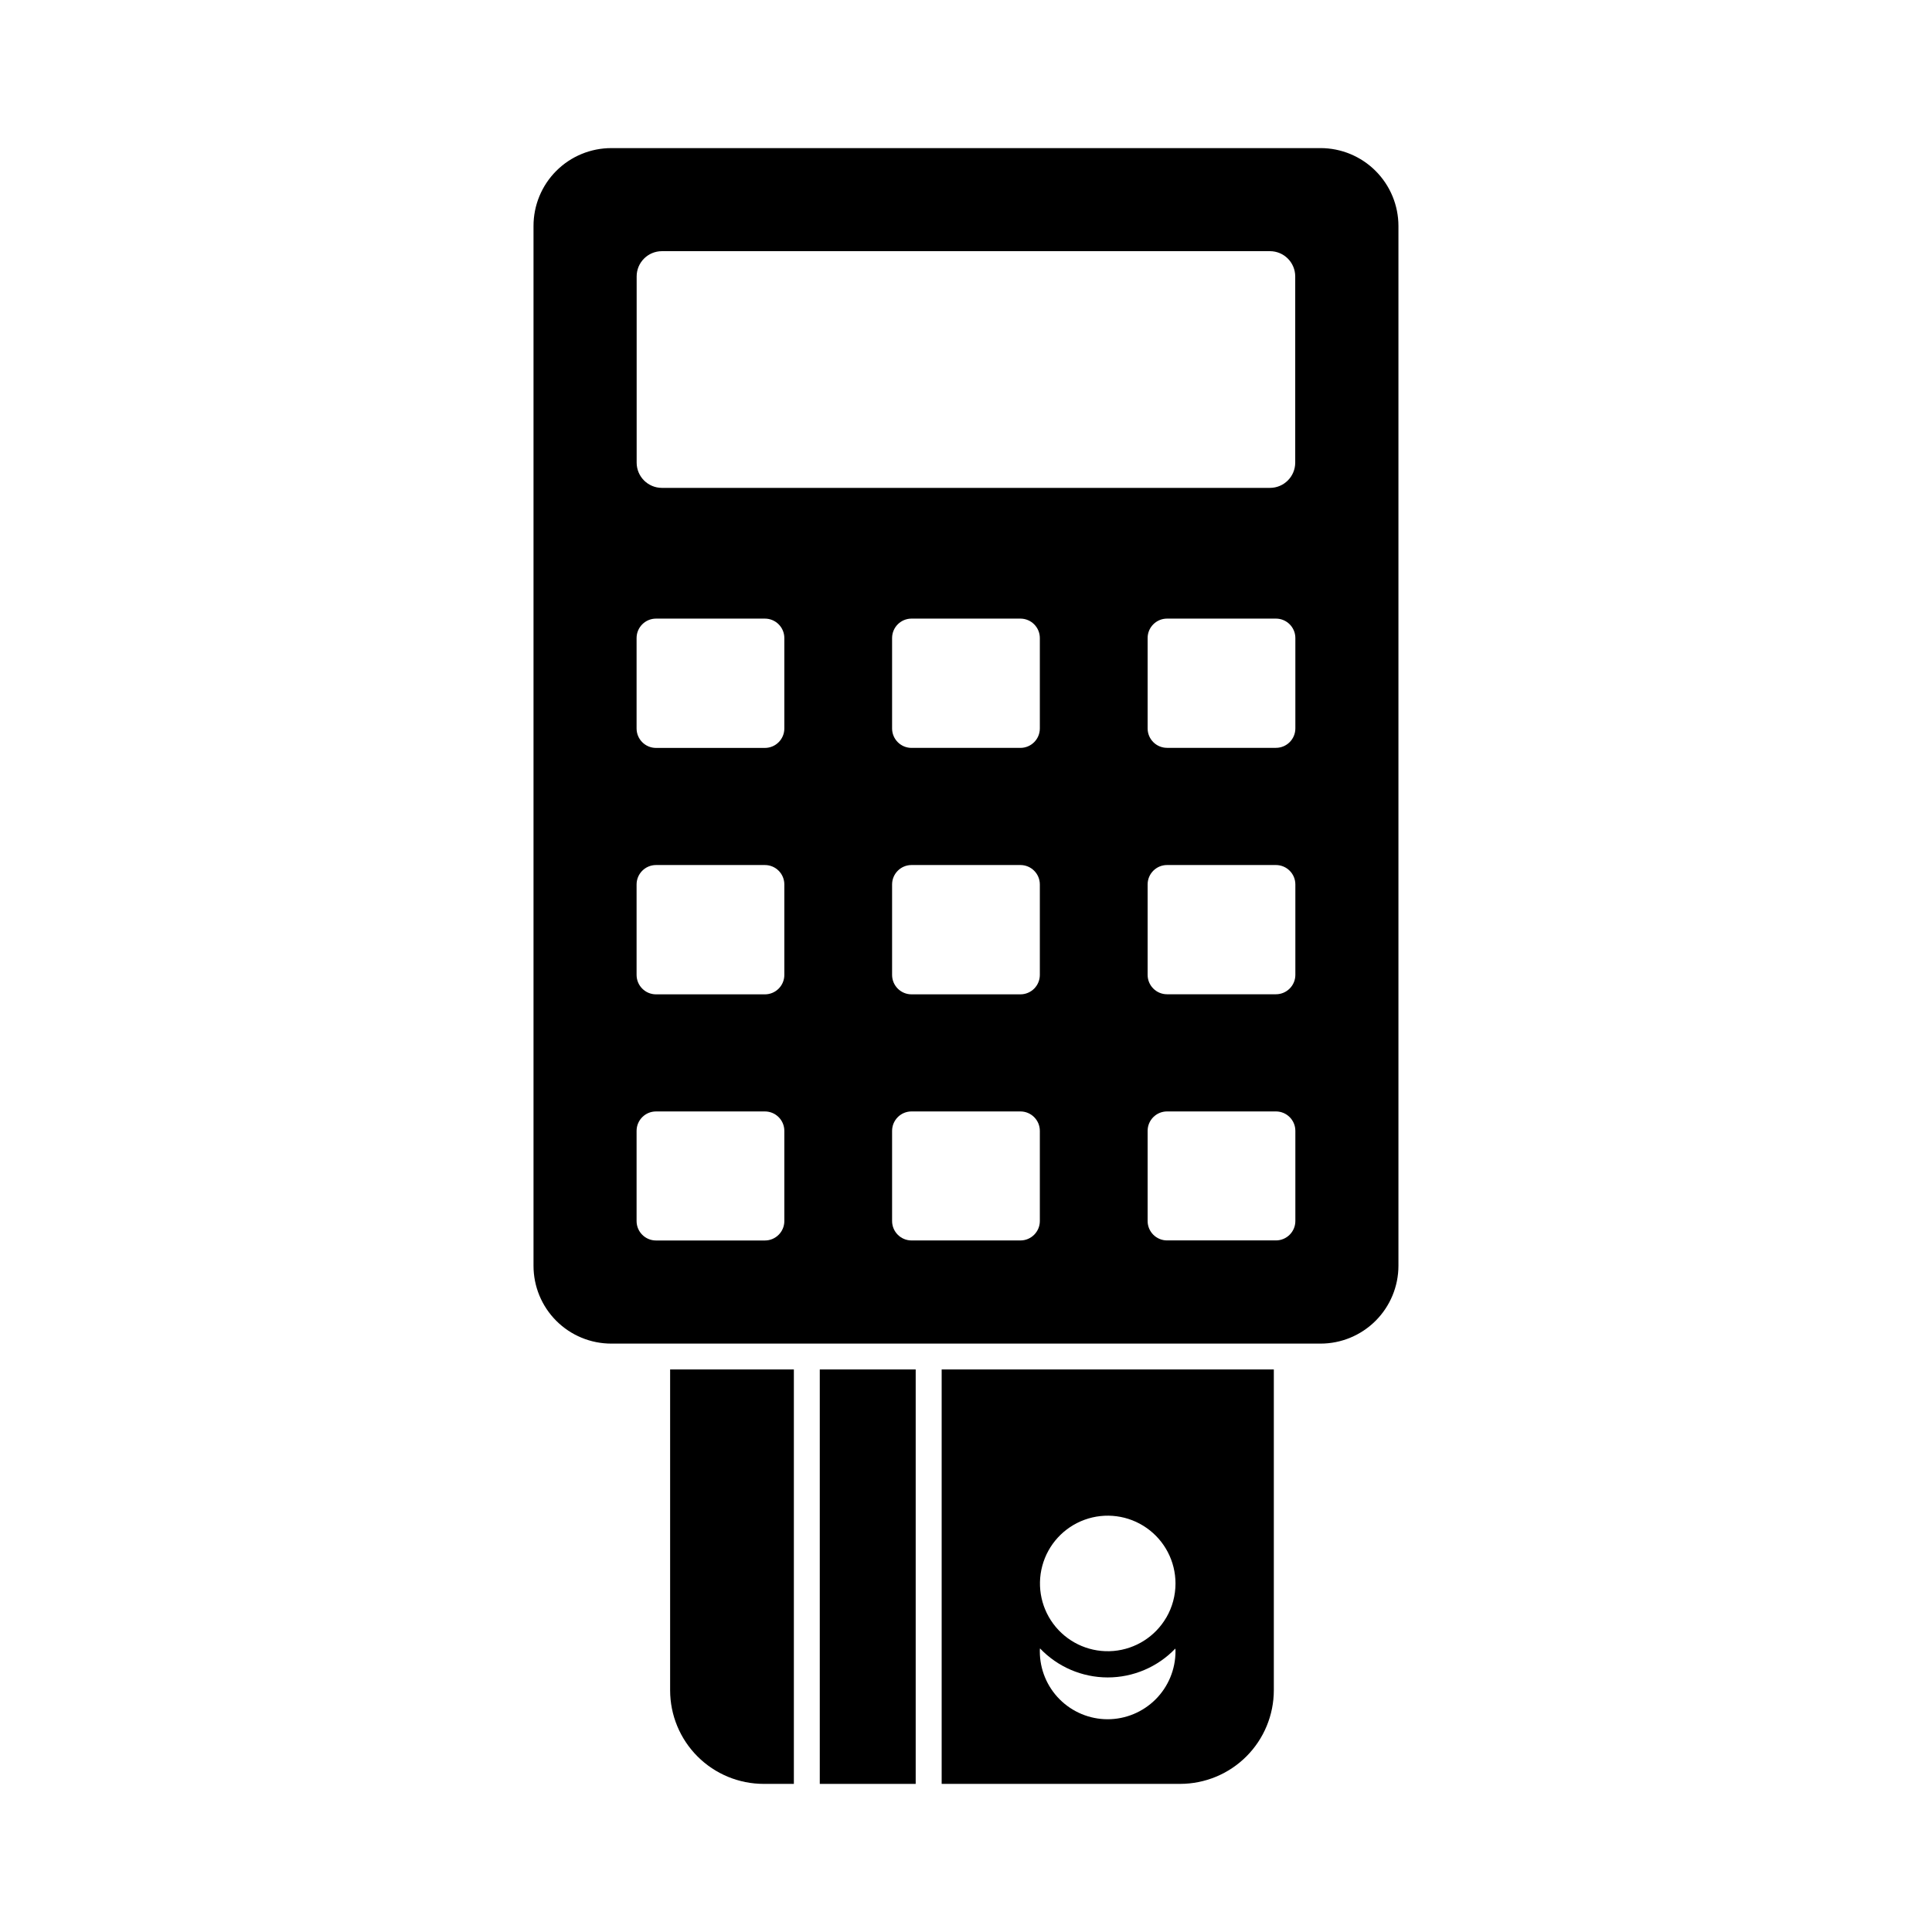
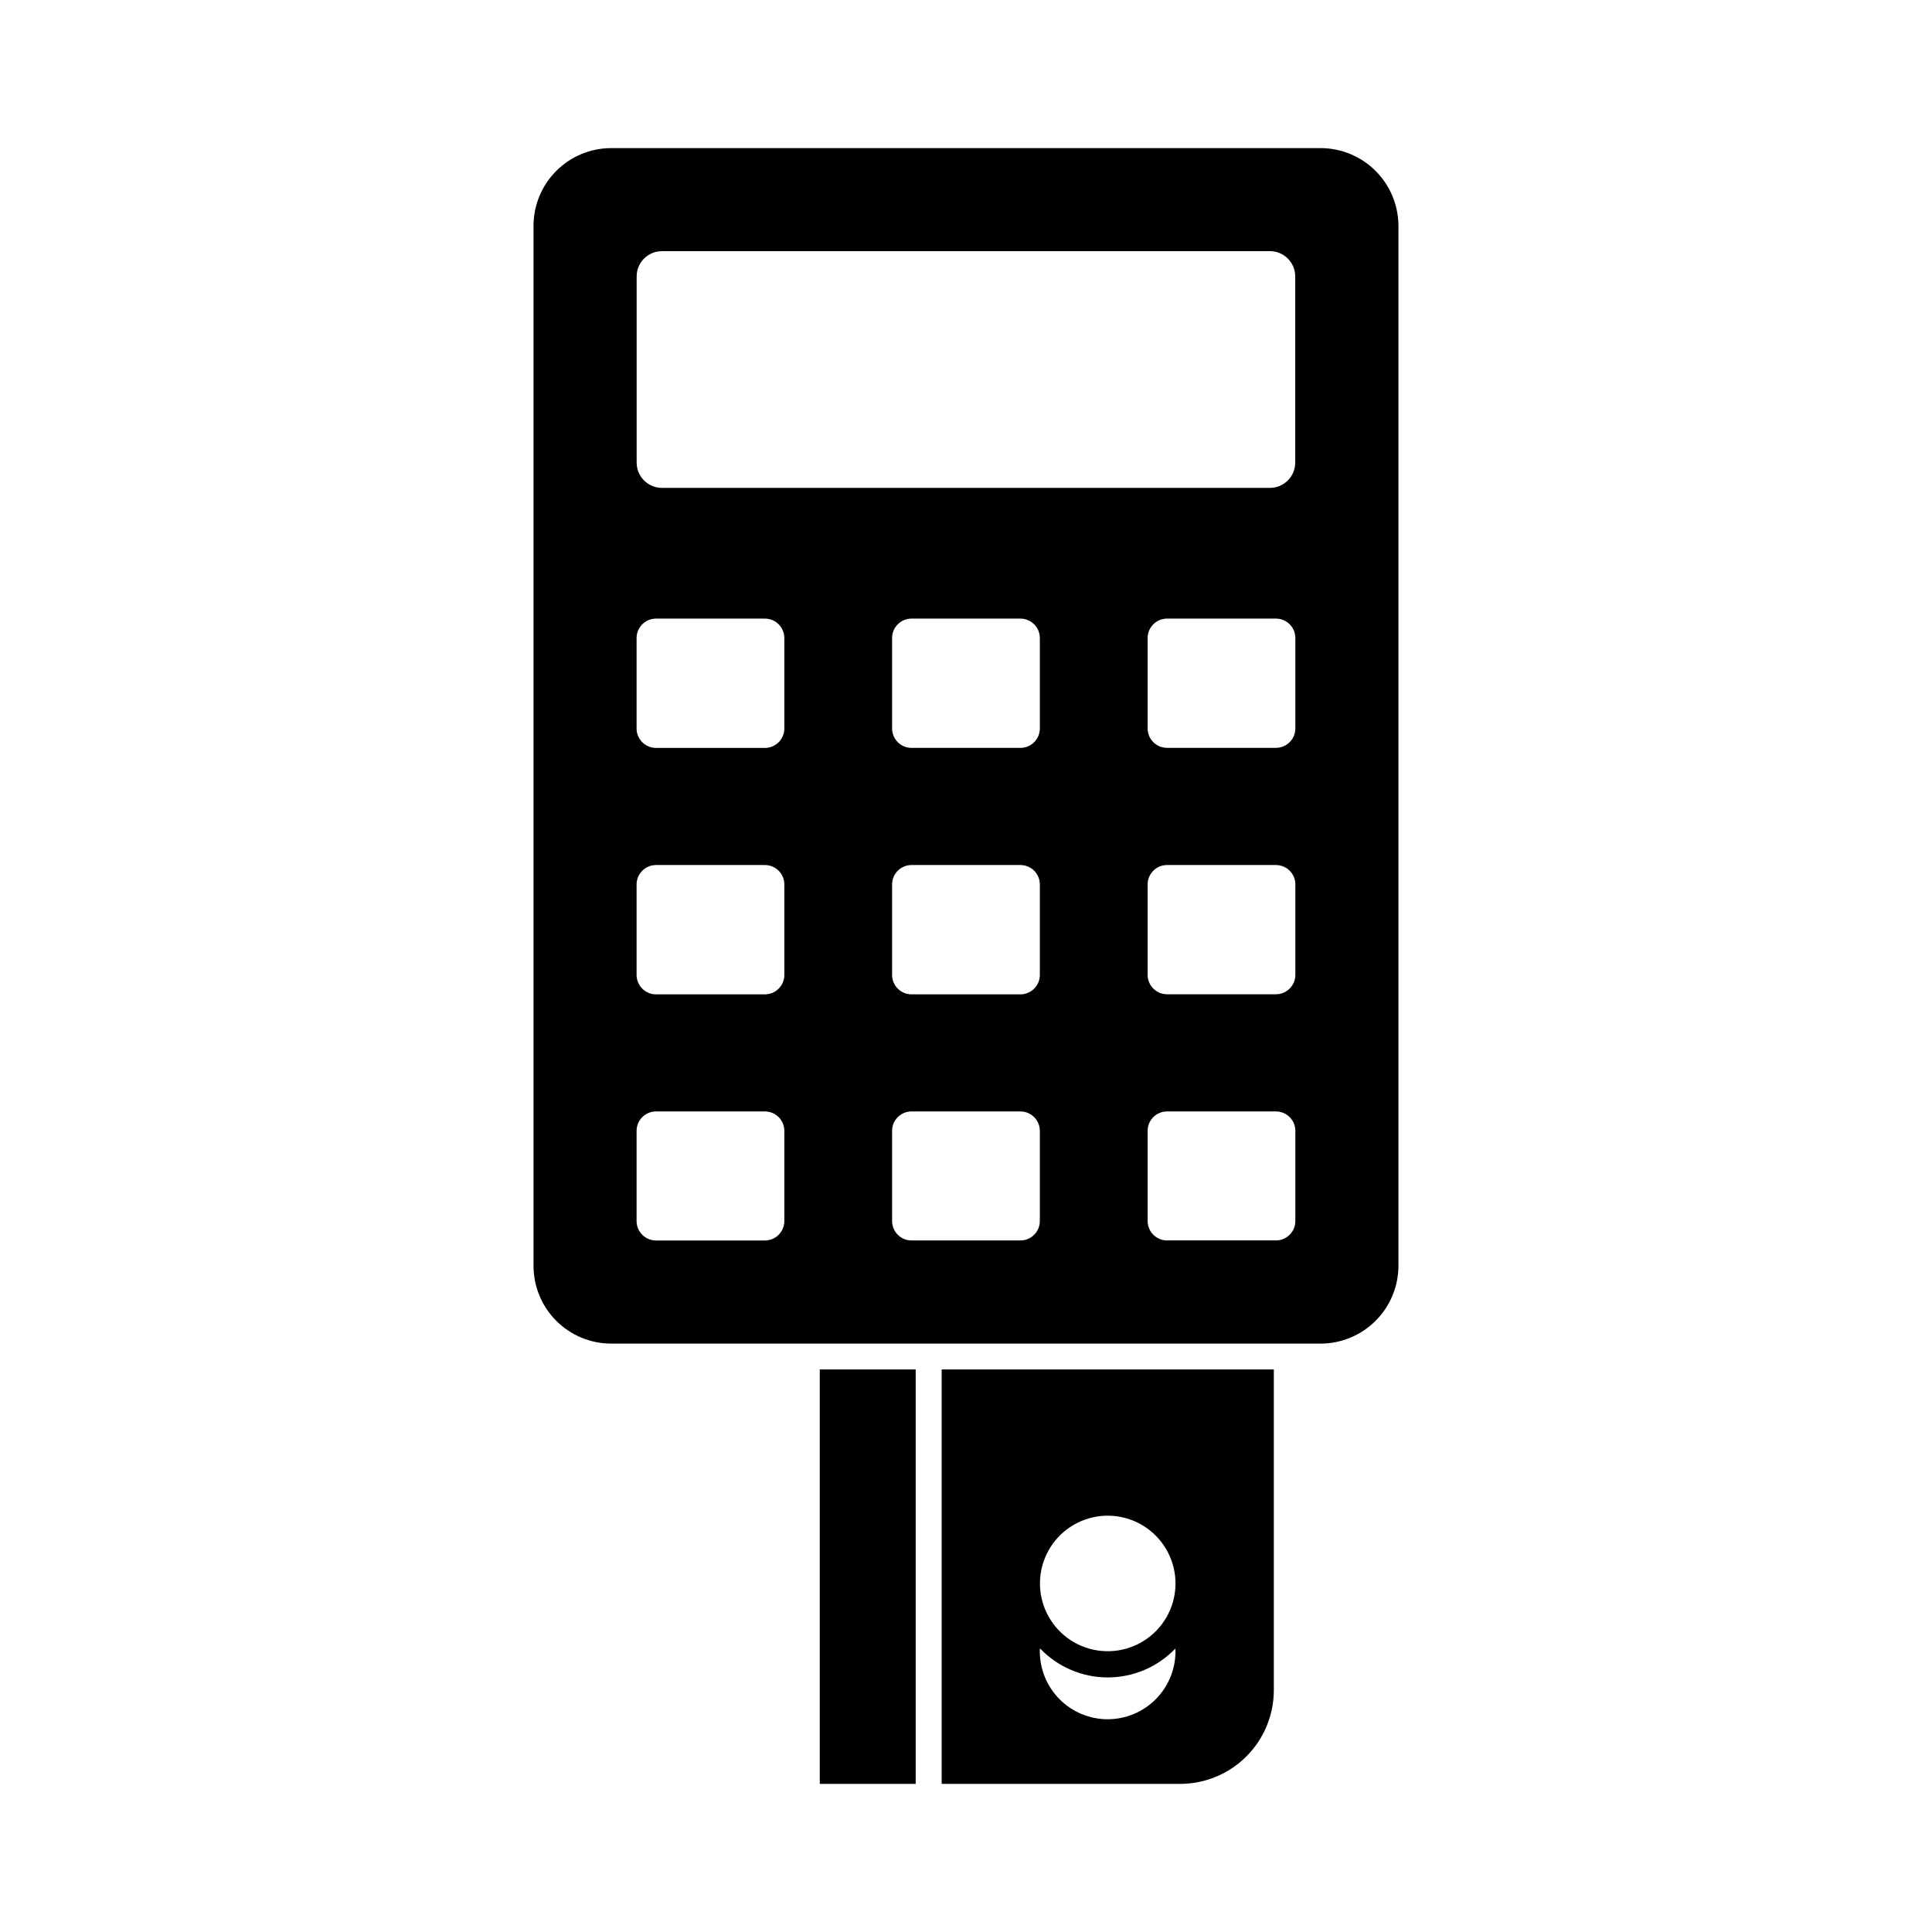
<svg xmlns="http://www.w3.org/2000/svg" fill="#000000" width="800px" height="800px" version="1.1" viewBox="144 144 512 512">
  <g>
    <path d="m493.96 183.25h-187.93c-5.481-0.008-10.734 2.164-14.609 6.035-3.871 3.875-6.043 9.129-6.035 14.605v275.54c-0.008 5.477 2.164 10.734 6.035 14.605 3.875 3.875 9.129 6.047 14.609 6.035h187.93c5.473 0 10.719-2.18 14.59-6.047 3.871-3.871 6.047-9.121 6.051-14.594v-275.54c-0.004-5.473-2.18-10.719-6.051-14.59-3.871-3.871-9.117-6.047-14.59-6.051zm-181.24 34.008c0-3.699 3-6.695 6.699-6.695h161.13c3.699 0 6.695 2.996 6.699 6.695v49.34c-0.004 3.699-3 6.695-6.699 6.695h-161.13c-3.699 0-6.699-2.996-6.699-6.695zm39.137 250.34c0 2.84-2.305 5.144-5.148 5.144h-28.855c-2.844 0-5.148-2.301-5.152-5.144v-23.902c0-2.844 2.305-5.152 5.152-5.152h28.855c2.844 0.004 5.148 2.309 5.148 5.152zm0-65.234c0 2.84-2.305 5.148-5.148 5.148h-28.855c-2.844 0-5.148-2.305-5.152-5.148v-23.973c0.004-2.844 2.309-5.148 5.152-5.148h28.855c2.844 0 5.148 2.305 5.148 5.148zm0-65.309c0 2.844-2.305 5.148-5.148 5.152h-28.855c-2.848 0-5.152-2.309-5.152-5.152v-23.969c0.004-2.844 2.309-5.148 5.152-5.148h28.855c2.844 0.004 5.148 2.309 5.148 5.152zm67.711 130.53c0 2.844-2.305 5.148-5.148 5.148h-28.855c-2.844 0-5.148-2.305-5.152-5.148v-23.891c0-2.844 2.309-5.152 5.152-5.152h28.855c2.844 0.004 5.148 2.309 5.148 5.152zm0-65.234c0.004 1.367-0.539 2.68-1.504 3.648-0.965 0.965-2.277 1.512-3.644 1.512h-28.855c-2.844 0-5.148-2.305-5.152-5.148v-23.973c0.004-2.844 2.309-5.148 5.152-5.148h28.855c2.844 0 5.148 2.305 5.148 5.148zm0-65.309v0.004c0 2.844-2.305 5.148-5.148 5.152h-28.855c-2.844 0-5.152-2.309-5.152-5.152v-23.961c0.004-2.844 2.309-5.148 5.152-5.148h28.855c2.844 0.004 5.148 2.309 5.148 5.152zm67.715 130.53v0.004c0 2.844-2.309 5.148-5.152 5.148h-28.855 0.004c-2.844 0-5.148-2.305-5.148-5.148v-23.883c0-2.844 2.301-5.148 5.148-5.152h28.855-0.004c2.848 0 5.152 2.309 5.152 5.152zm0-65.234v0.004c0 2.844-2.309 5.148-5.152 5.148h-28.855 0.004c-2.844 0-5.148-2.305-5.148-5.148v-23.953c0-2.844 2.305-5.148 5.148-5.148h28.855-0.004c2.844 0 5.152 2.305 5.152 5.148zm0-65.309v0.004c0 2.848-2.305 5.152-5.152 5.152h-28.855 0.004c-2.848 0-5.148-2.309-5.148-5.152v-23.949c0-2.84 2.305-5.144 5.148-5.148h28.855-0.004c2.848 0 5.152 2.309 5.152 5.152z" />
    <path d="m361.25 506.92h25.418v109.83h-25.418z" />
-     <path d="m321.59 506.92v85.008-0.004c-0.004 6.586 2.609 12.902 7.266 17.559s10.973 7.269 17.559 7.266h7.969v-109.83z" />
    <path d="m393.55 506.92v109.83h63.207l-0.004-0.004c6.582-0.004 12.895-2.621 17.547-7.273 4.656-4.656 7.273-10.969 7.277-17.551v-85.004zm43.969 92.699c-4.769-0.008-9.336-1.91-12.703-5.285s-5.254-7.949-5.254-12.715c-0.008-0.258 0.008-0.52 0.047-0.777 4.672 4.906 11.148 7.684 17.922 7.695 6.773 0.008 13.258-2.758 17.941-7.648 0.039 0.242 0.051 0.484 0.047 0.73-0.004 4.773-1.898 9.352-5.273 12.727-3.379 3.375-7.953 5.273-12.727 5.273zm15.574-26.973h-0.004c-2.941 5.066-8.164 8.379-14 8.879-5.836 0.5-11.547-1.879-15.305-6.371s-5.09-10.535-3.566-16.188c1.52-5.656 5.703-10.215 11.207-12.215s11.637-1.191 16.434 2.168 7.656 8.848 7.66 14.703c0.004 3.176-0.832 6.297-2.43 9.043z" />
  </g>
</svg>